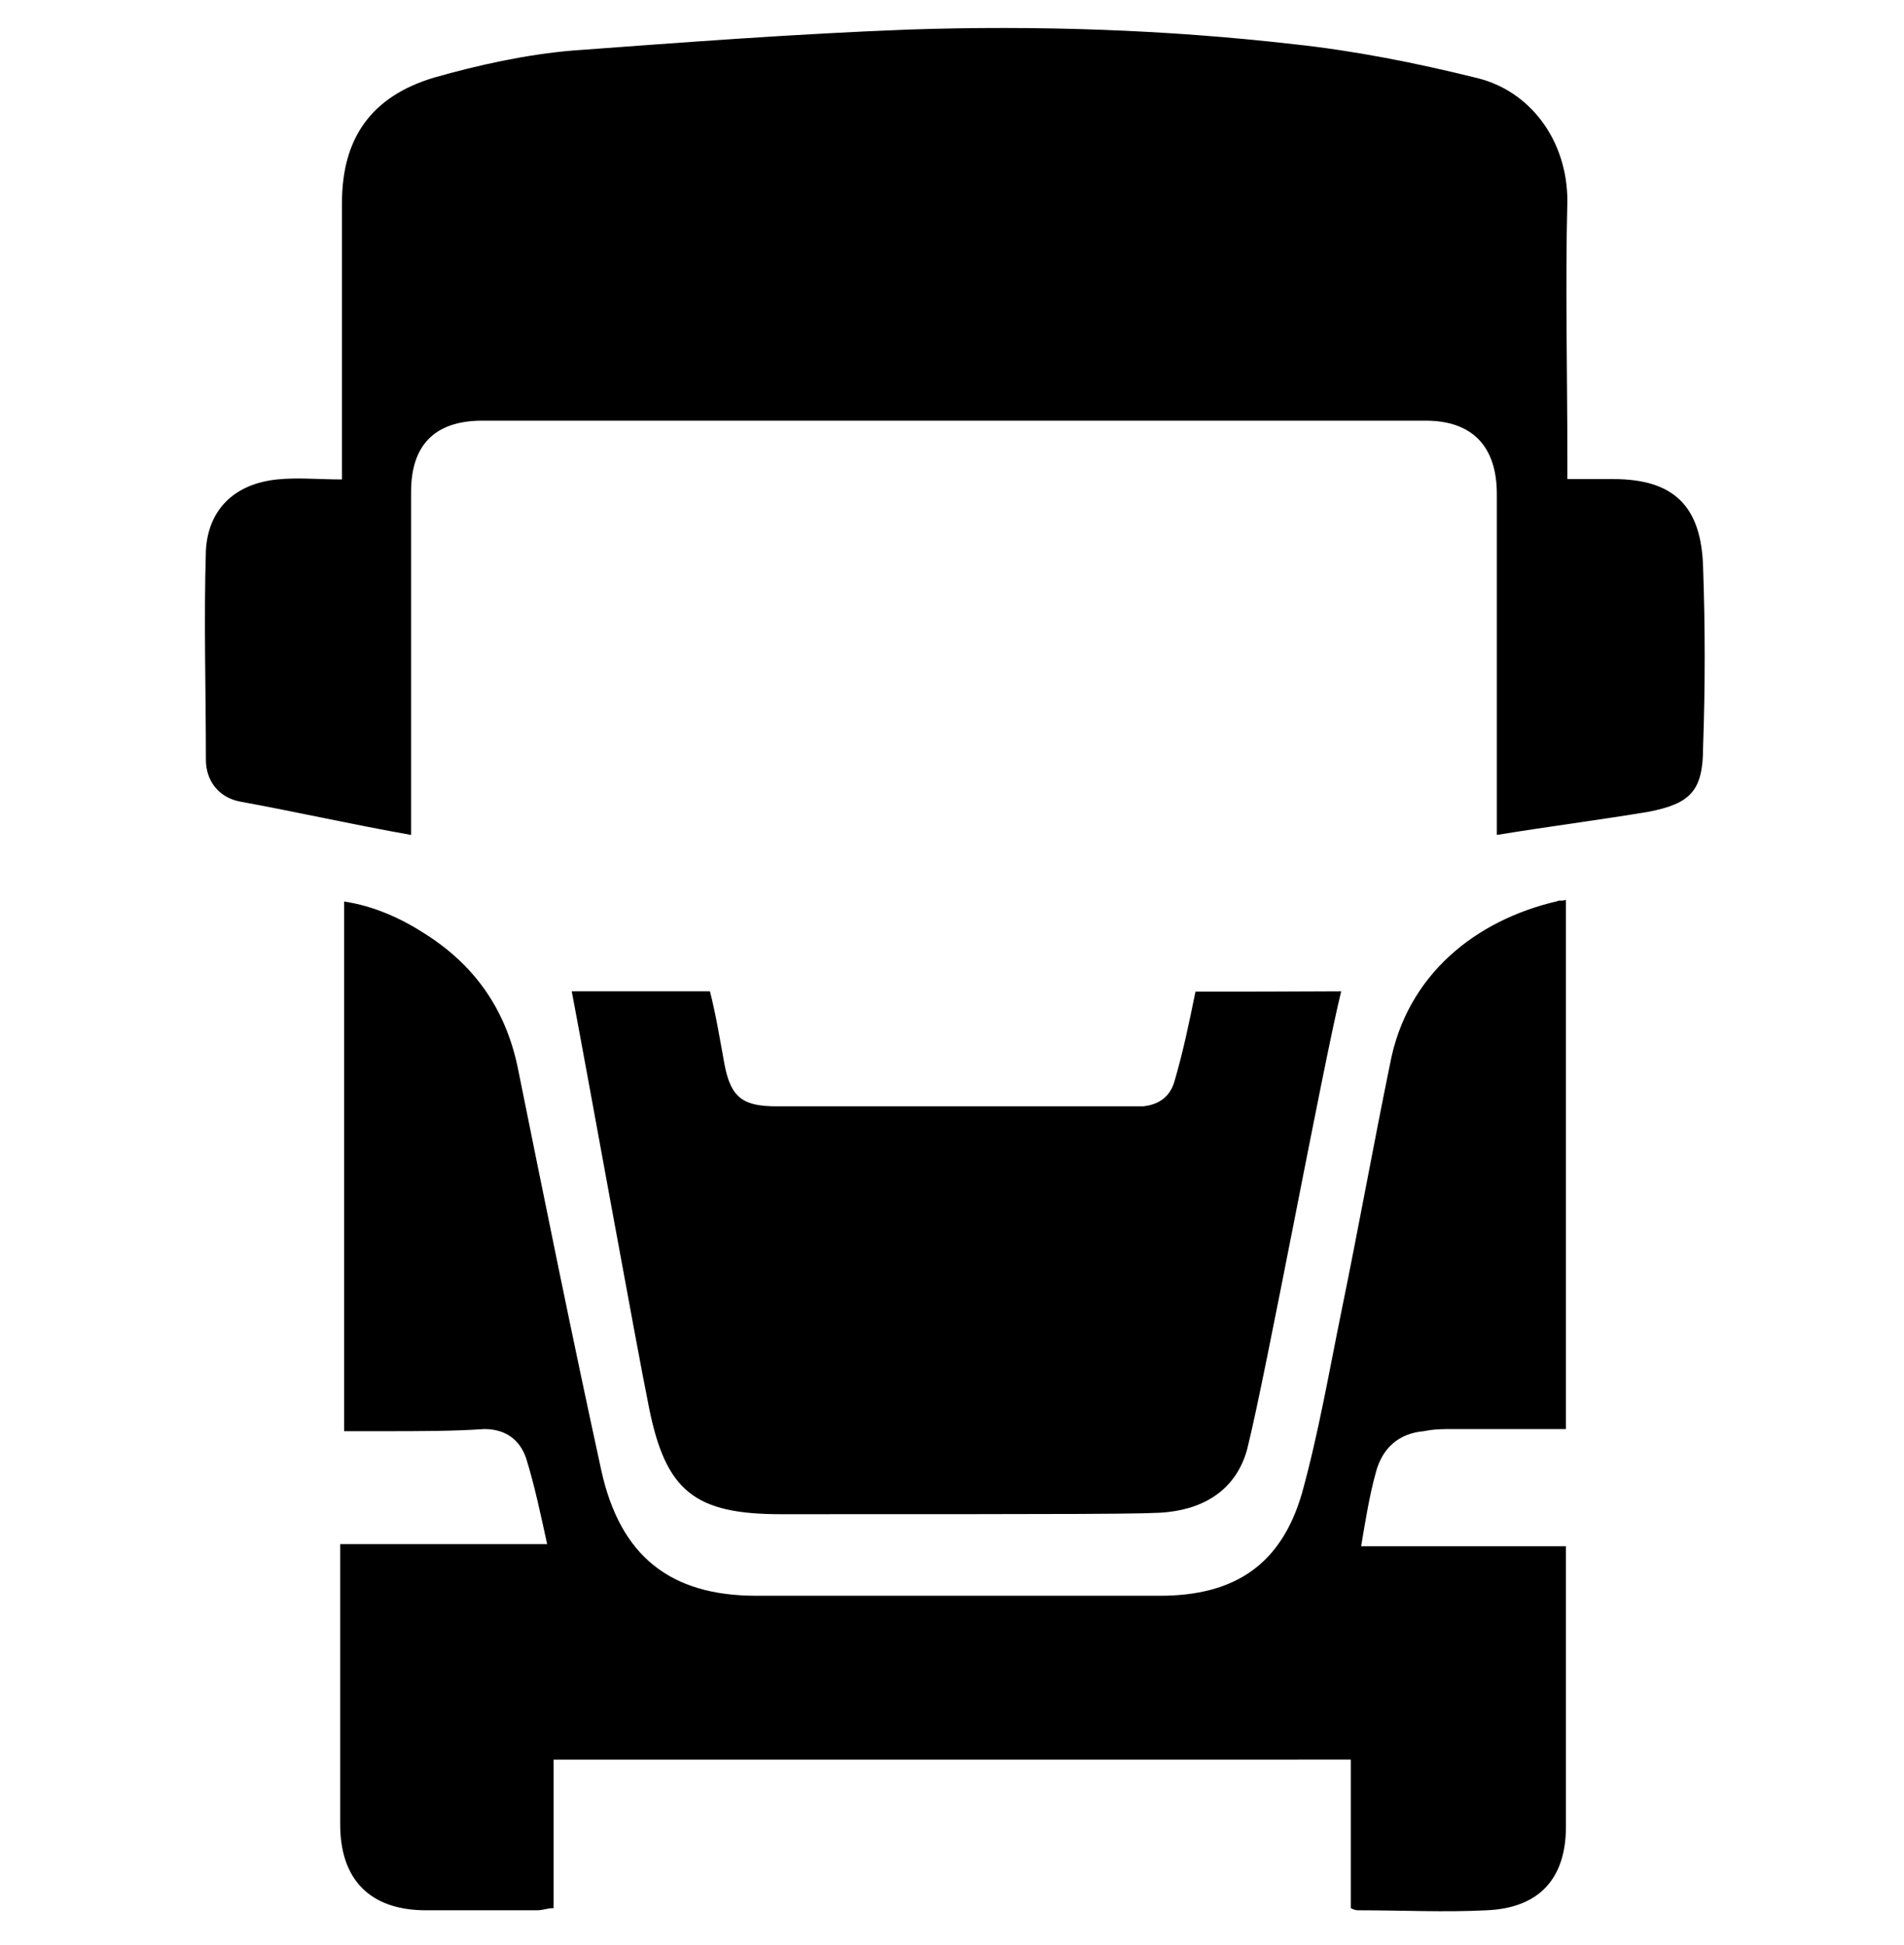
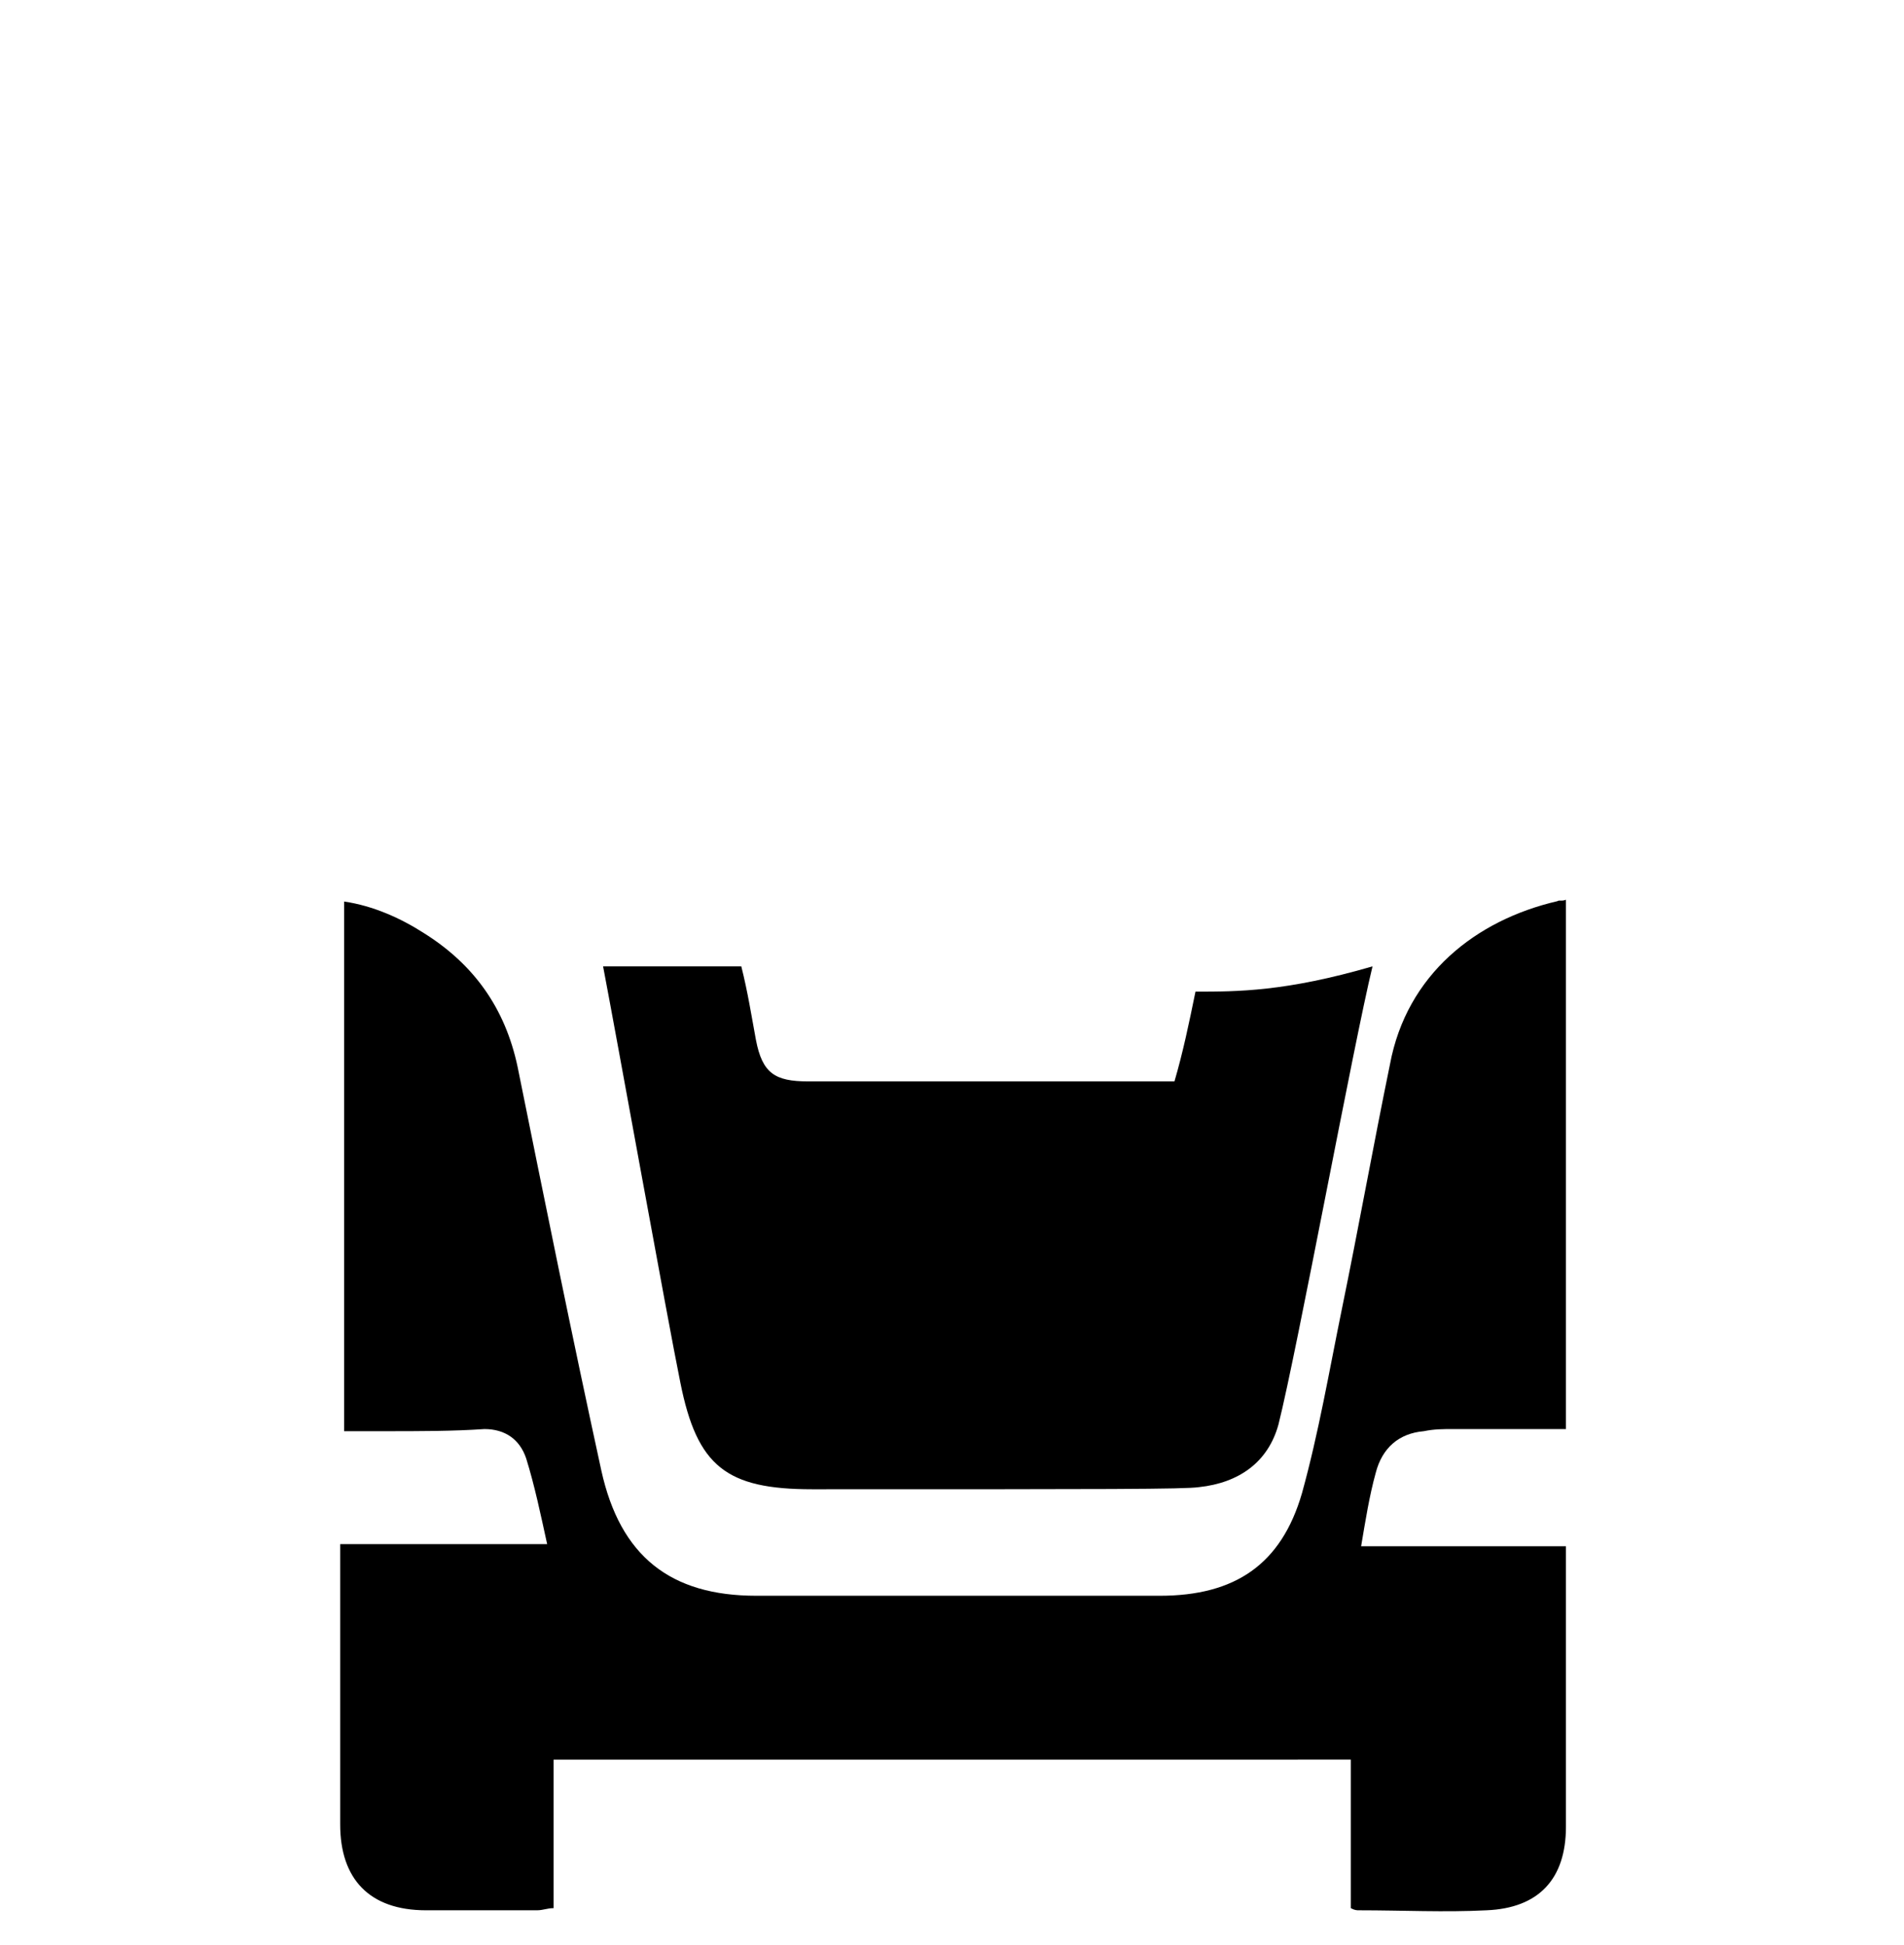
<svg xmlns="http://www.w3.org/2000/svg" id="Слой_1" x="0px" y="0px" viewBox="0 0 534.5 546" style="enable-background:new 0 0 534.5 546;" xml:space="preserve">
  <g>
-     <path d="M420.2,234.4v-4.7v-91c0-13.5-7-20.6-20-20.6H135.4c-13.5,0-20,7-20,20v89.8v6.5c-16.4-2.9-32.3-6.5-48.2-9.4 c-5.9-1.2-9.4-5.9-9.4-11.7c0-19.4-0.6-39.3,0-58.7c0.6-11.7,8.2-18.8,20-20c5.9-0.6,11.7,0,18.2,0v-5.9V57 c0-18.2,8.2-29.9,25.8-35.2c12.3-3.5,25.8-6.5,38.8-7.6c31.1-2.3,62.8-4.7,94.5-5.9c35.8-1.2,72.2,0,108,4.1 c17,1.8,34.6,5.3,51.1,9.4c15.3,3.5,25.8,17.6,25.8,34.6c-0.6,24.1,0,48.2,0,72.2v5.9h12.9c17,0,24.7,7.6,25.2,24.7 c0.6,17,0.6,33.5,0,50.5c0,12.3-3.5,15.9-15.3,18.2C449,230.2,434.9,232,420.2,234.4L420.2,234.4z" />
    <path d="M439.6,252.6v148.6h-31.7c-2.9,0-5.3,0-8.2,0.6c-7,0.6-11.7,4.7-13.5,11.7c-1.8,6.5-2.9,13.5-4.1,20.6h57.5v4.7v74 c0,14.7-7.6,22.9-22.3,23.5c-11.7,0.6-23.5,0-35.8,0c-0.6,0-1.2,0-2.3-0.6v-41.7H155.4v41.7c-1.8,0-2.9,0.6-4.7,0.6h-31.1 c-15.9,0-24.1-8.8-24.1-24.1v-72.8v-5.9h58.1c-1.8-8.2-3.5-16.4-5.9-24.1c-1.8-5.3-5.9-8.2-11.7-8.2c-8.8,0.6-18.2,0.6-28.2,0.6 H96.6V253.1c8.2,1.2,15.9,4.7,22.3,8.8c14.1,8.8,22.9,21.1,26.4,37.6c7.6,37.6,15.3,75.7,23.5,113.3c5.3,24.1,19.4,35.2,43.5,35.2 h113.3c21.1,0,34.1-8.8,39.9-28.8c4.7-17,7.6-34.1,11.2-51.7c4.7-22.9,8.8-45.8,13.5-68.7c4.7-25.2,24.1-40.5,47-45.8 C437.8,252.6,438.4,253.1,439.6,252.6L439.6,252.6z" />
-     <path d="M335.6,278.4c-1.8,8.8-3.5,17-5.9,25.2c-1.2,4.1-4.1,6.5-8.8,7h-4.7h-98.1c-9.4,0-12.9-2.3-14.7-11.7 c-1.2-6.5-2.3-13.5-4.1-20.6h-38.8c3.5,18.2,18.2,99.8,21.7,116.9c4.7,23.5,12.9,29.9,37,29.9c83.4,0,104.5,0,108.6-0.6 c11.2-1.2,19.4-7,22.3-17.6c5.3-21.1,21.1-106.9,26.4-128.6C360.9,278.4,347.4,278.4,335.6,278.4L335.6,278.4z" />
+     <path d="M335.6,278.4c-1.8,8.8-3.5,17-5.9,25.2h-4.7h-98.1c-9.4,0-12.9-2.3-14.7-11.7 c-1.2-6.5-2.3-13.5-4.1-20.6h-38.8c3.5,18.2,18.2,99.8,21.7,116.9c4.7,23.5,12.9,29.9,37,29.9c83.4,0,104.5,0,108.6-0.6 c11.2-1.2,19.4-7,22.3-17.6c5.3-21.1,21.1-106.9,26.4-128.6C360.9,278.4,347.4,278.4,335.6,278.4L335.6,278.4z" />
  </g>
</svg>